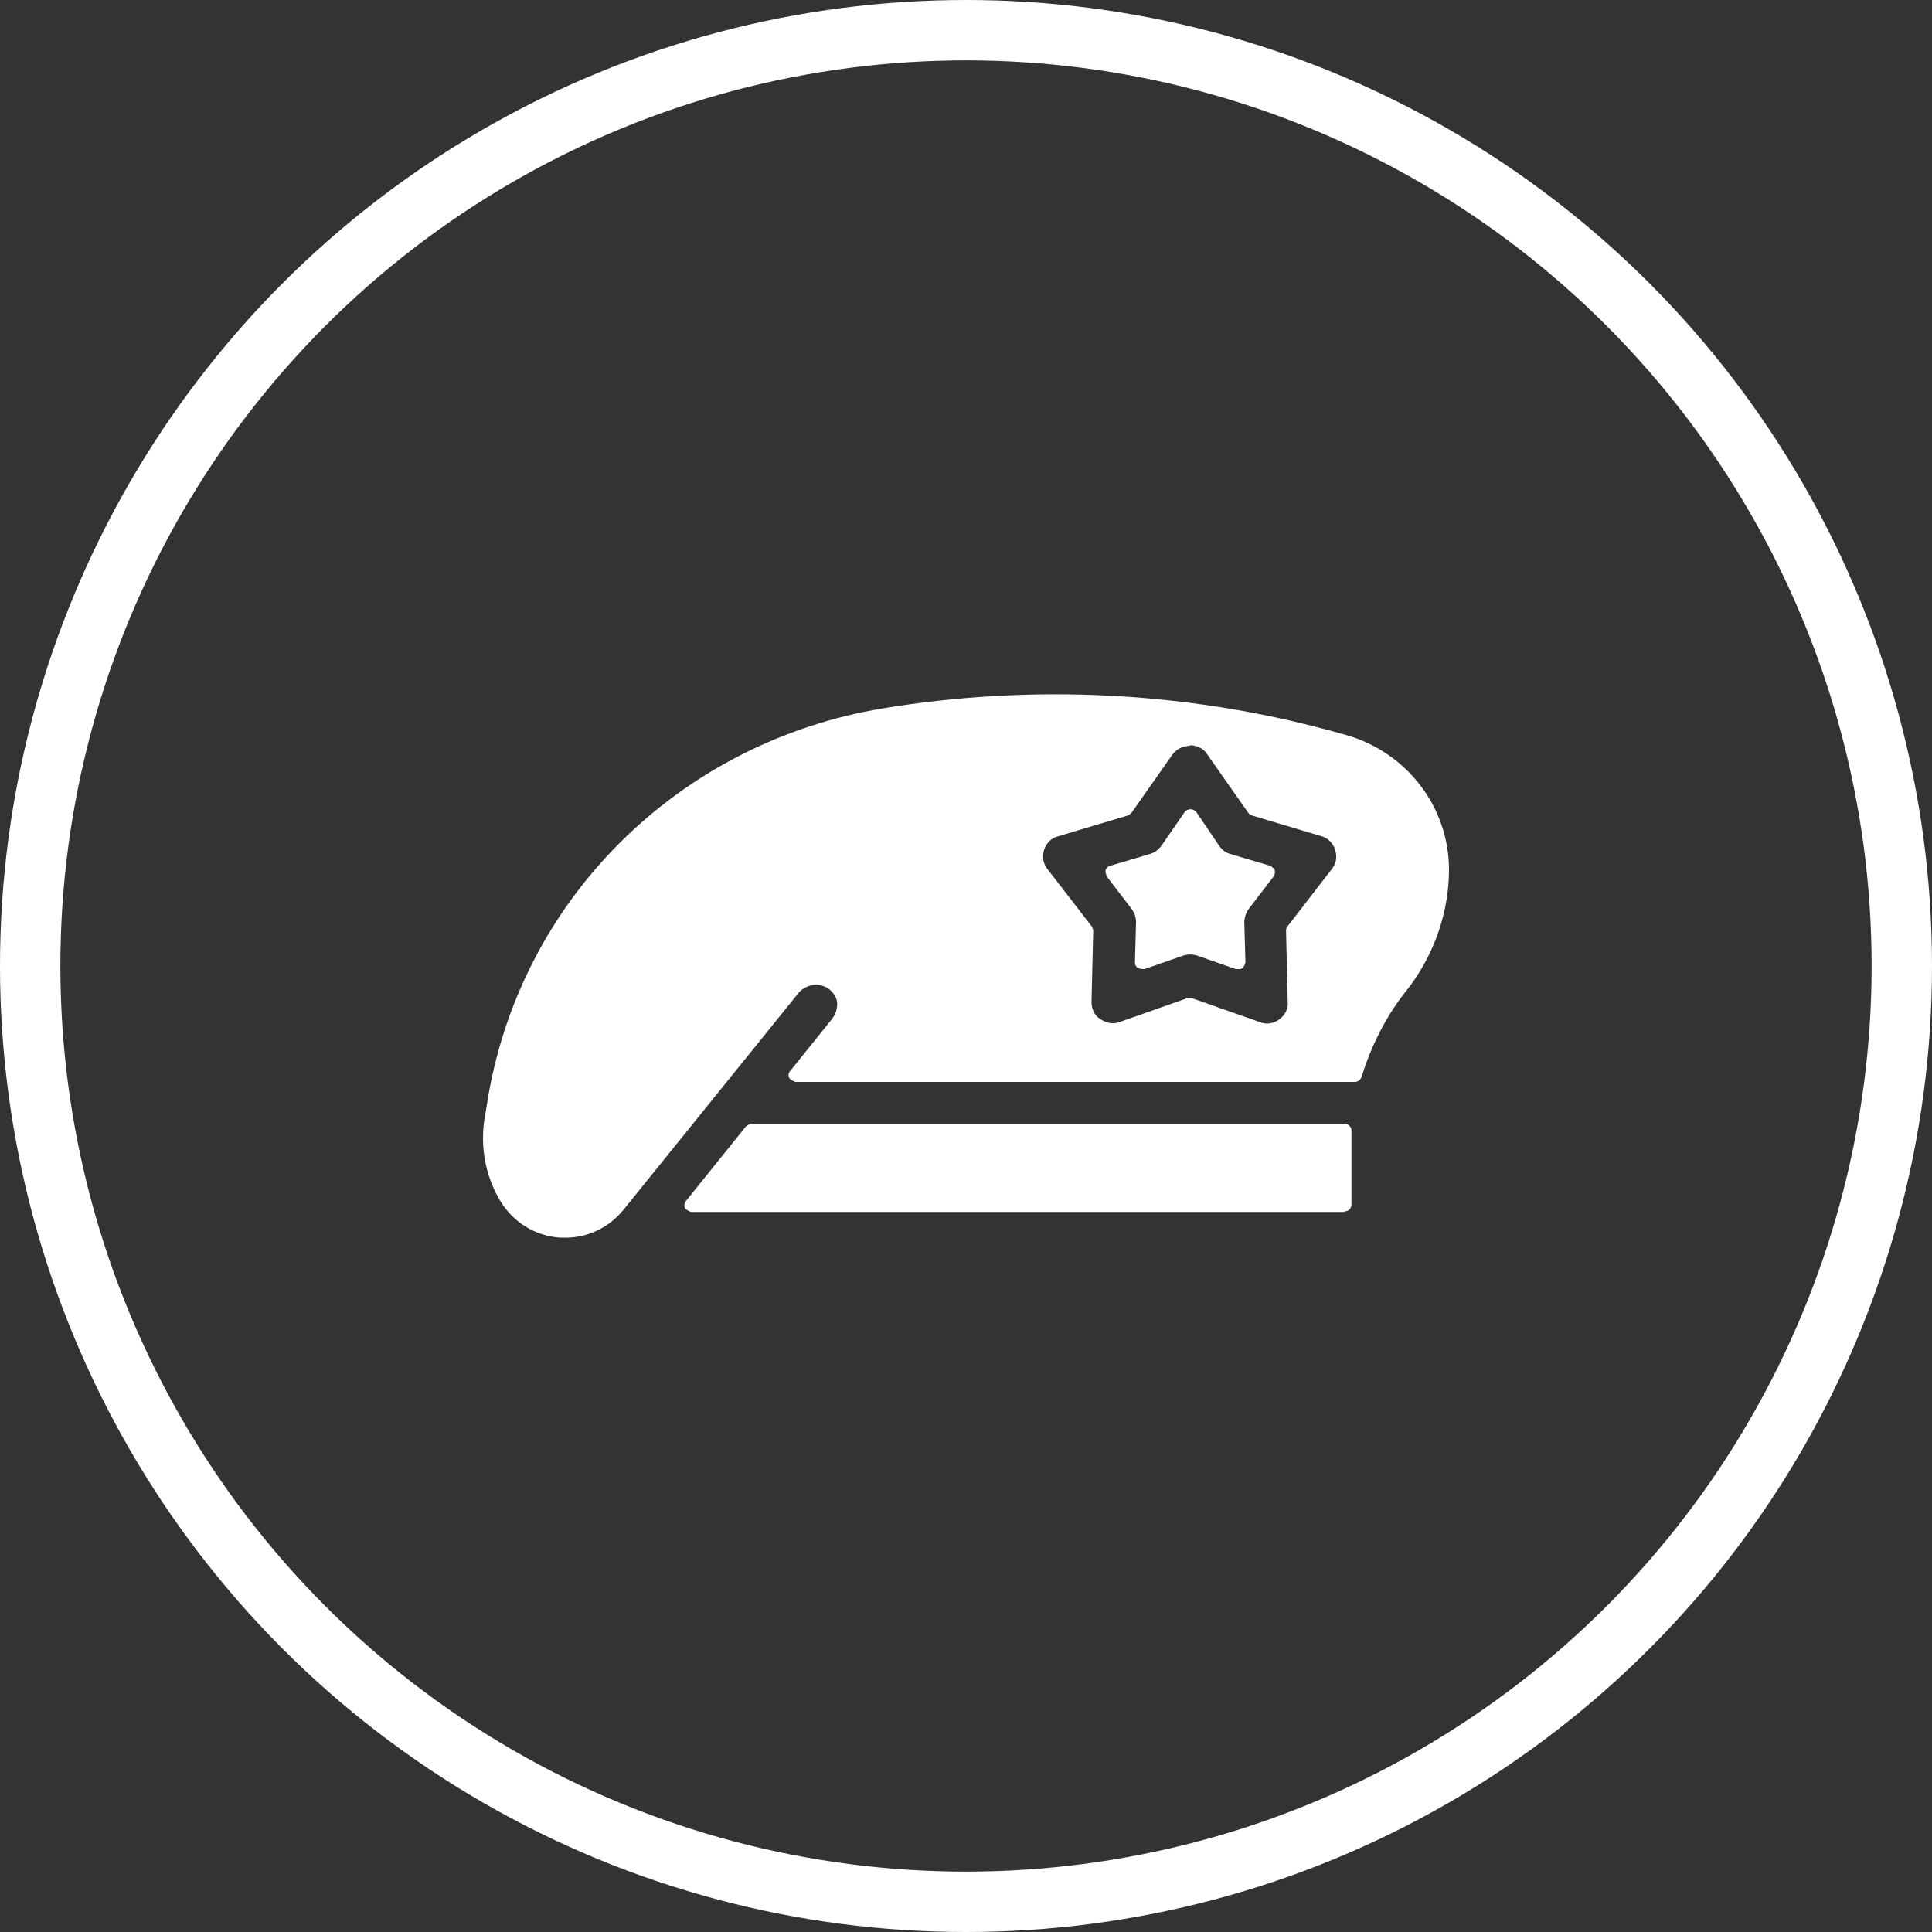
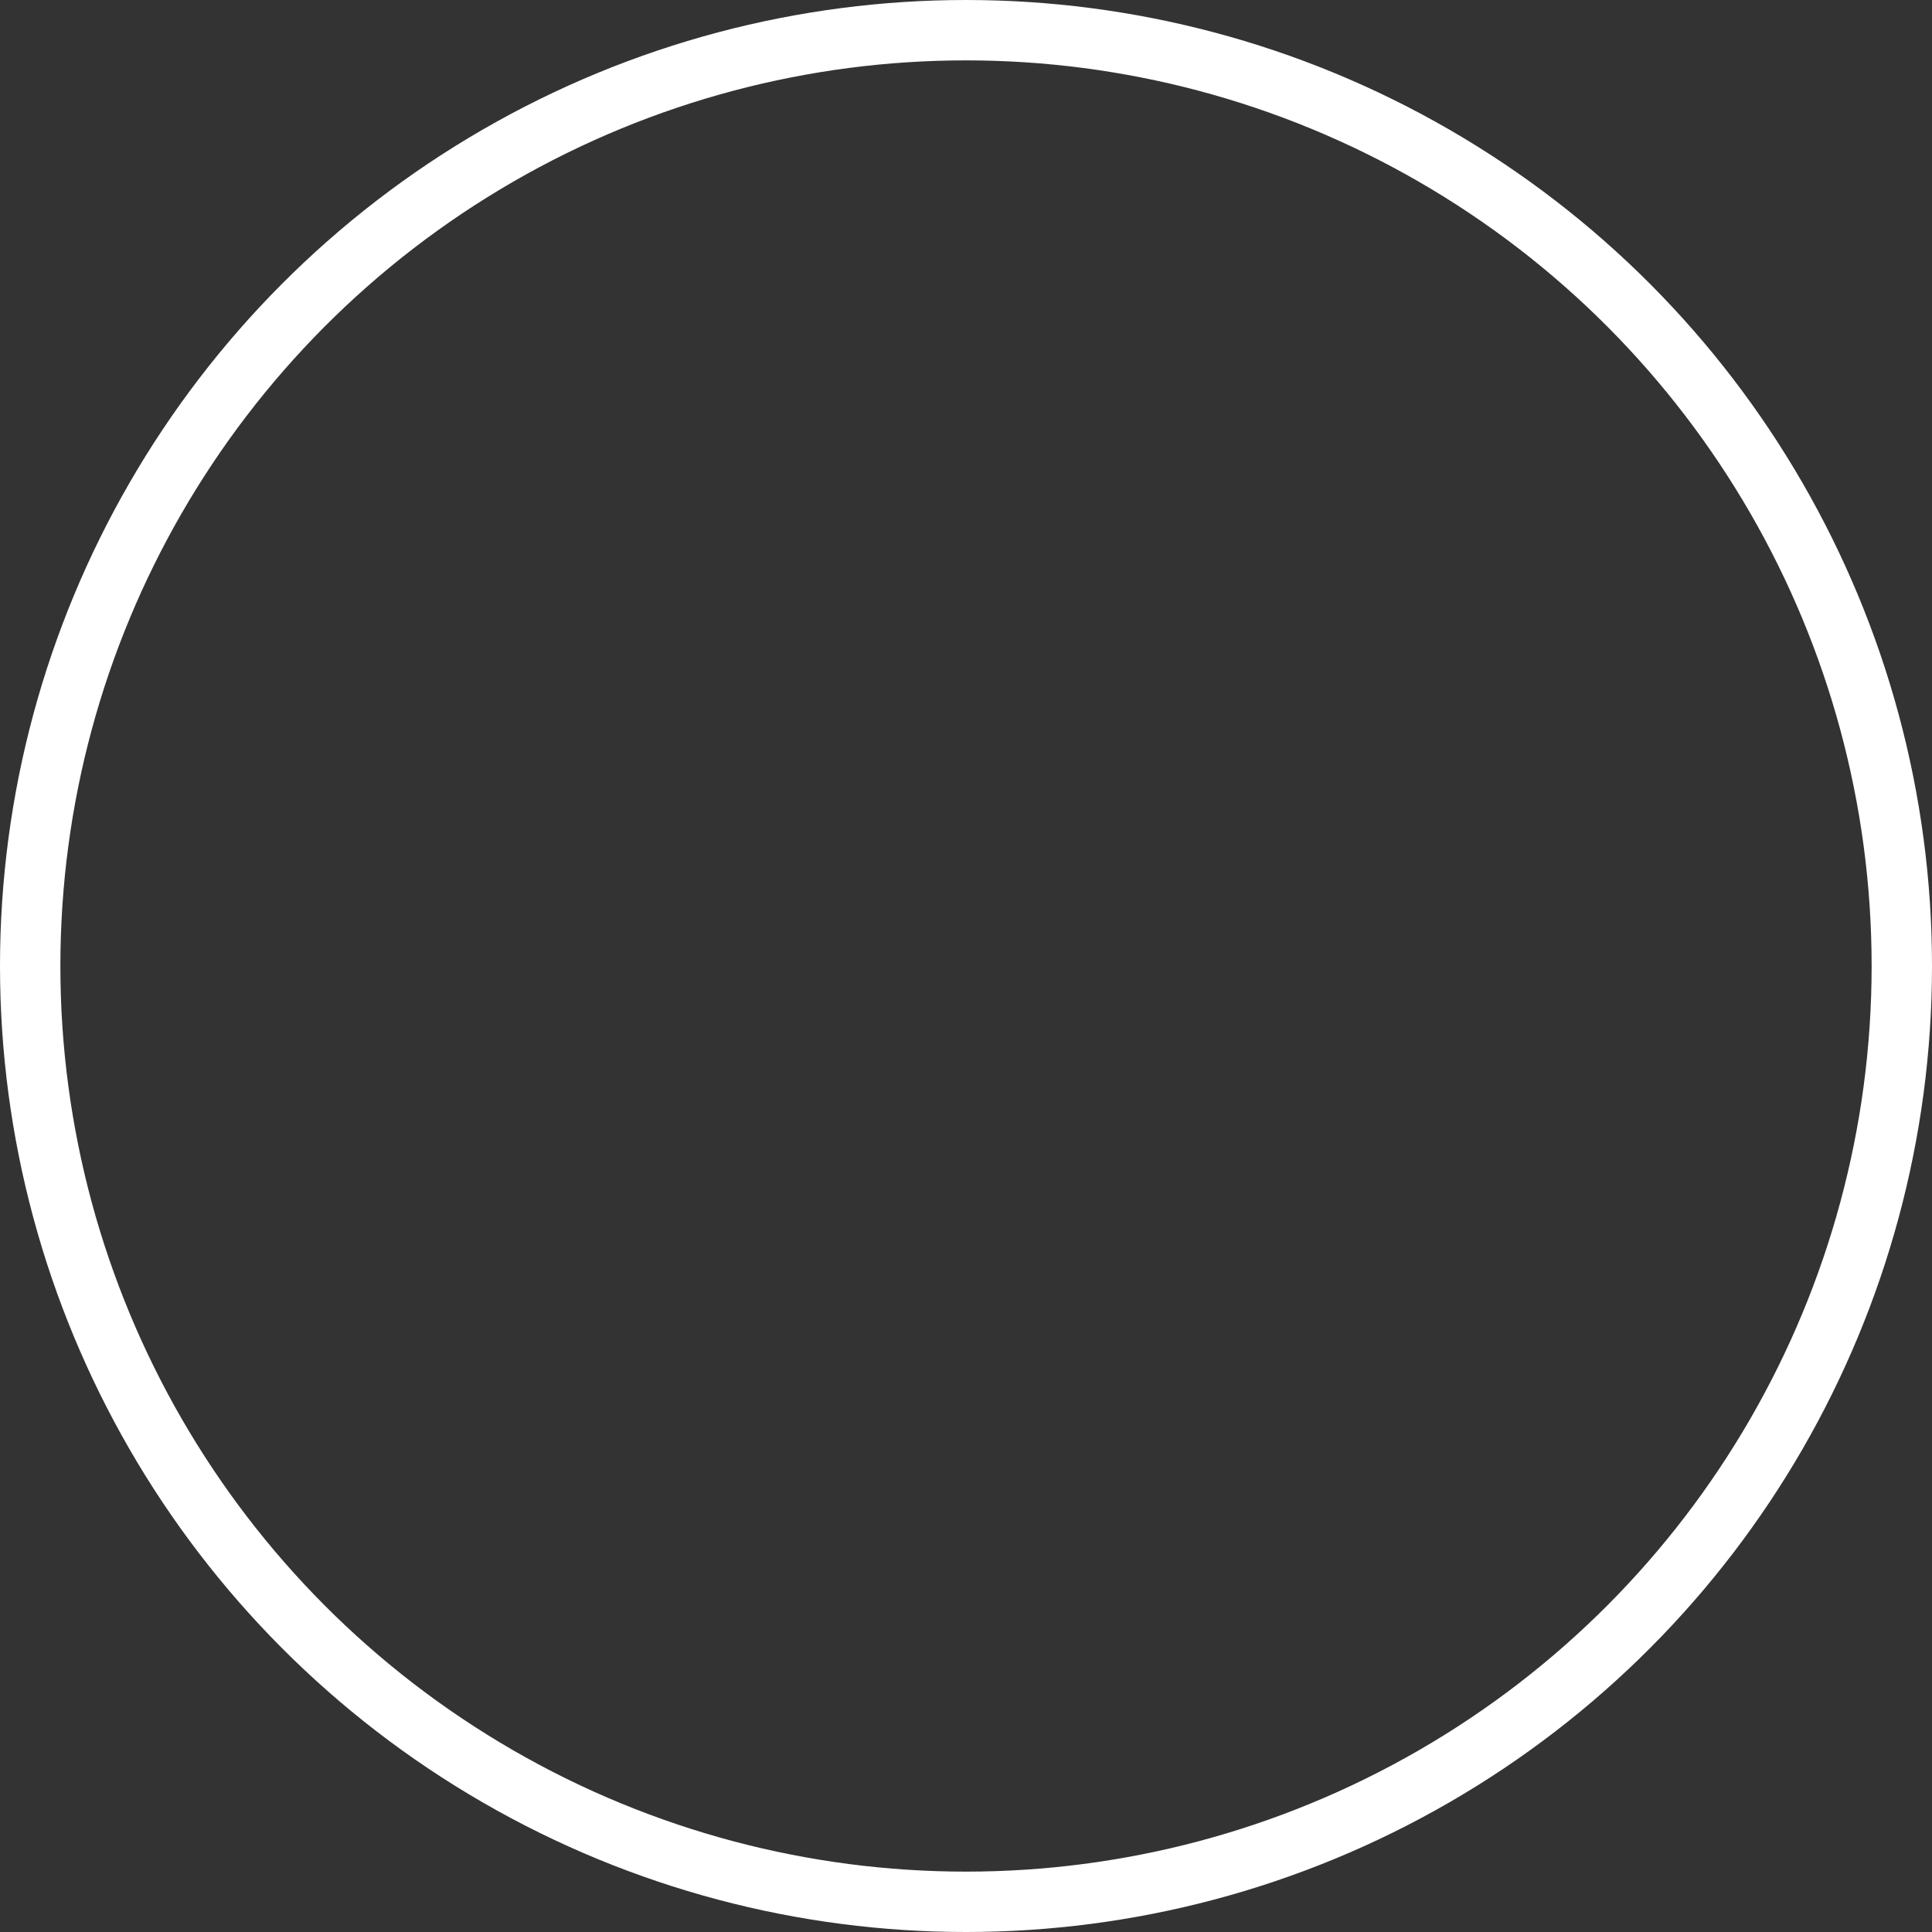
<svg xmlns="http://www.w3.org/2000/svg" width="64" height="64" viewBox="0 0 64 64" fill="none">
  <rect x="0" y="0" width="64" height="64" fill="#333333" stroke="none" />
  <circle cx="32" cy="32" r="31" stroke="white" stroke-width="2" />
-   <path fill-rule="evenodd" clip-rule="evenodd" d="M18.562 41H18.73C19.477 41 20.169 40.667 20.654 40.075L26.463 32.88C26.725 32.584 27.173 32.547 27.472 32.77C27.621 32.899 27.733 33.065 27.733 33.25C27.733 33.435 27.677 33.602 27.565 33.75L26.183 35.47C26.108 35.544 26.108 35.636 26.146 35.71C26.183 35.784 26.351 35.84 26.351 35.84H44.881C44.993 35.84 45.067 35.766 45.105 35.673C45.422 34.638 45.908 33.694 46.524 32.899L46.711 32.658C47.533 31.549 48 30.18 48 28.811C48 26.721 46.58 24.89 44.544 24.335L44.003 24.187C39.277 22.911 34.178 22.652 29.246 23.466C22.447 24.594 17.18 29.847 16.134 36.561L16.041 37.116C15.91 38.059 16.097 39.002 16.582 39.798C17.012 40.501 17.74 40.944 18.562 41ZM38.847 24.983C38.978 24.816 39.184 24.705 39.426 24.705L39.408 24.687C39.651 24.687 39.875 24.798 39.987 24.983L41.35 26.925C41.388 26.98 41.481 27.017 41.481 27.017L43.779 27.702C43.984 27.757 44.152 27.924 44.227 28.145C44.302 28.386 44.264 28.608 44.115 28.793L42.658 30.679C42.602 30.716 42.602 30.828 42.602 30.828L42.658 33.213C42.677 33.417 42.564 33.639 42.378 33.768C42.21 33.898 41.967 33.953 41.743 33.861L39.483 33.065H39.333L37.073 33.861C36.886 33.935 36.643 33.898 36.438 33.75C36.251 33.639 36.158 33.417 36.158 33.195L36.214 30.828C36.214 30.772 36.158 30.679 36.158 30.679L34.701 28.793C34.551 28.608 34.514 28.367 34.589 28.145C34.663 27.924 34.831 27.757 35.056 27.702L37.353 27.017C37.409 26.999 37.484 26.925 37.484 26.925L38.847 24.983ZM22.896 40.148H44.526L44.544 40.129C44.657 40.129 44.769 40.037 44.769 39.907V37.447C44.769 37.337 44.675 37.225 44.544 37.225H24.894C24.82 37.225 24.707 37.318 24.707 37.318L22.728 39.778C22.672 39.852 22.653 39.944 22.69 40.018C22.728 40.092 22.896 40.148 22.896 40.148ZM40.939 32.103H41.014H41.033C41.07 32.103 41.126 32.103 41.164 32.066C41.22 32.029 41.257 31.881 41.257 31.881L41.22 30.55C41.22 30.402 41.276 30.235 41.369 30.106L42.191 29.033C42.228 28.977 42.247 28.903 42.228 28.829C42.21 28.756 42.079 28.682 42.079 28.682L40.771 28.293C40.622 28.256 40.491 28.164 40.398 28.034L39.632 26.906C39.538 26.776 39.333 26.776 39.24 26.906L38.474 28.016C38.362 28.164 38.231 28.256 38.082 28.293L36.774 28.682C36.699 28.7 36.643 28.756 36.624 28.829C36.606 28.885 36.662 29.033 36.662 29.033L37.484 30.106C37.577 30.235 37.633 30.383 37.633 30.55L37.596 31.881C37.596 31.955 37.633 32.029 37.689 32.066C37.764 32.103 37.913 32.103 37.913 32.103L39.184 31.659C39.37 31.604 39.483 31.604 39.669 31.659L40.939 32.103Z" fill="white" />
</svg>